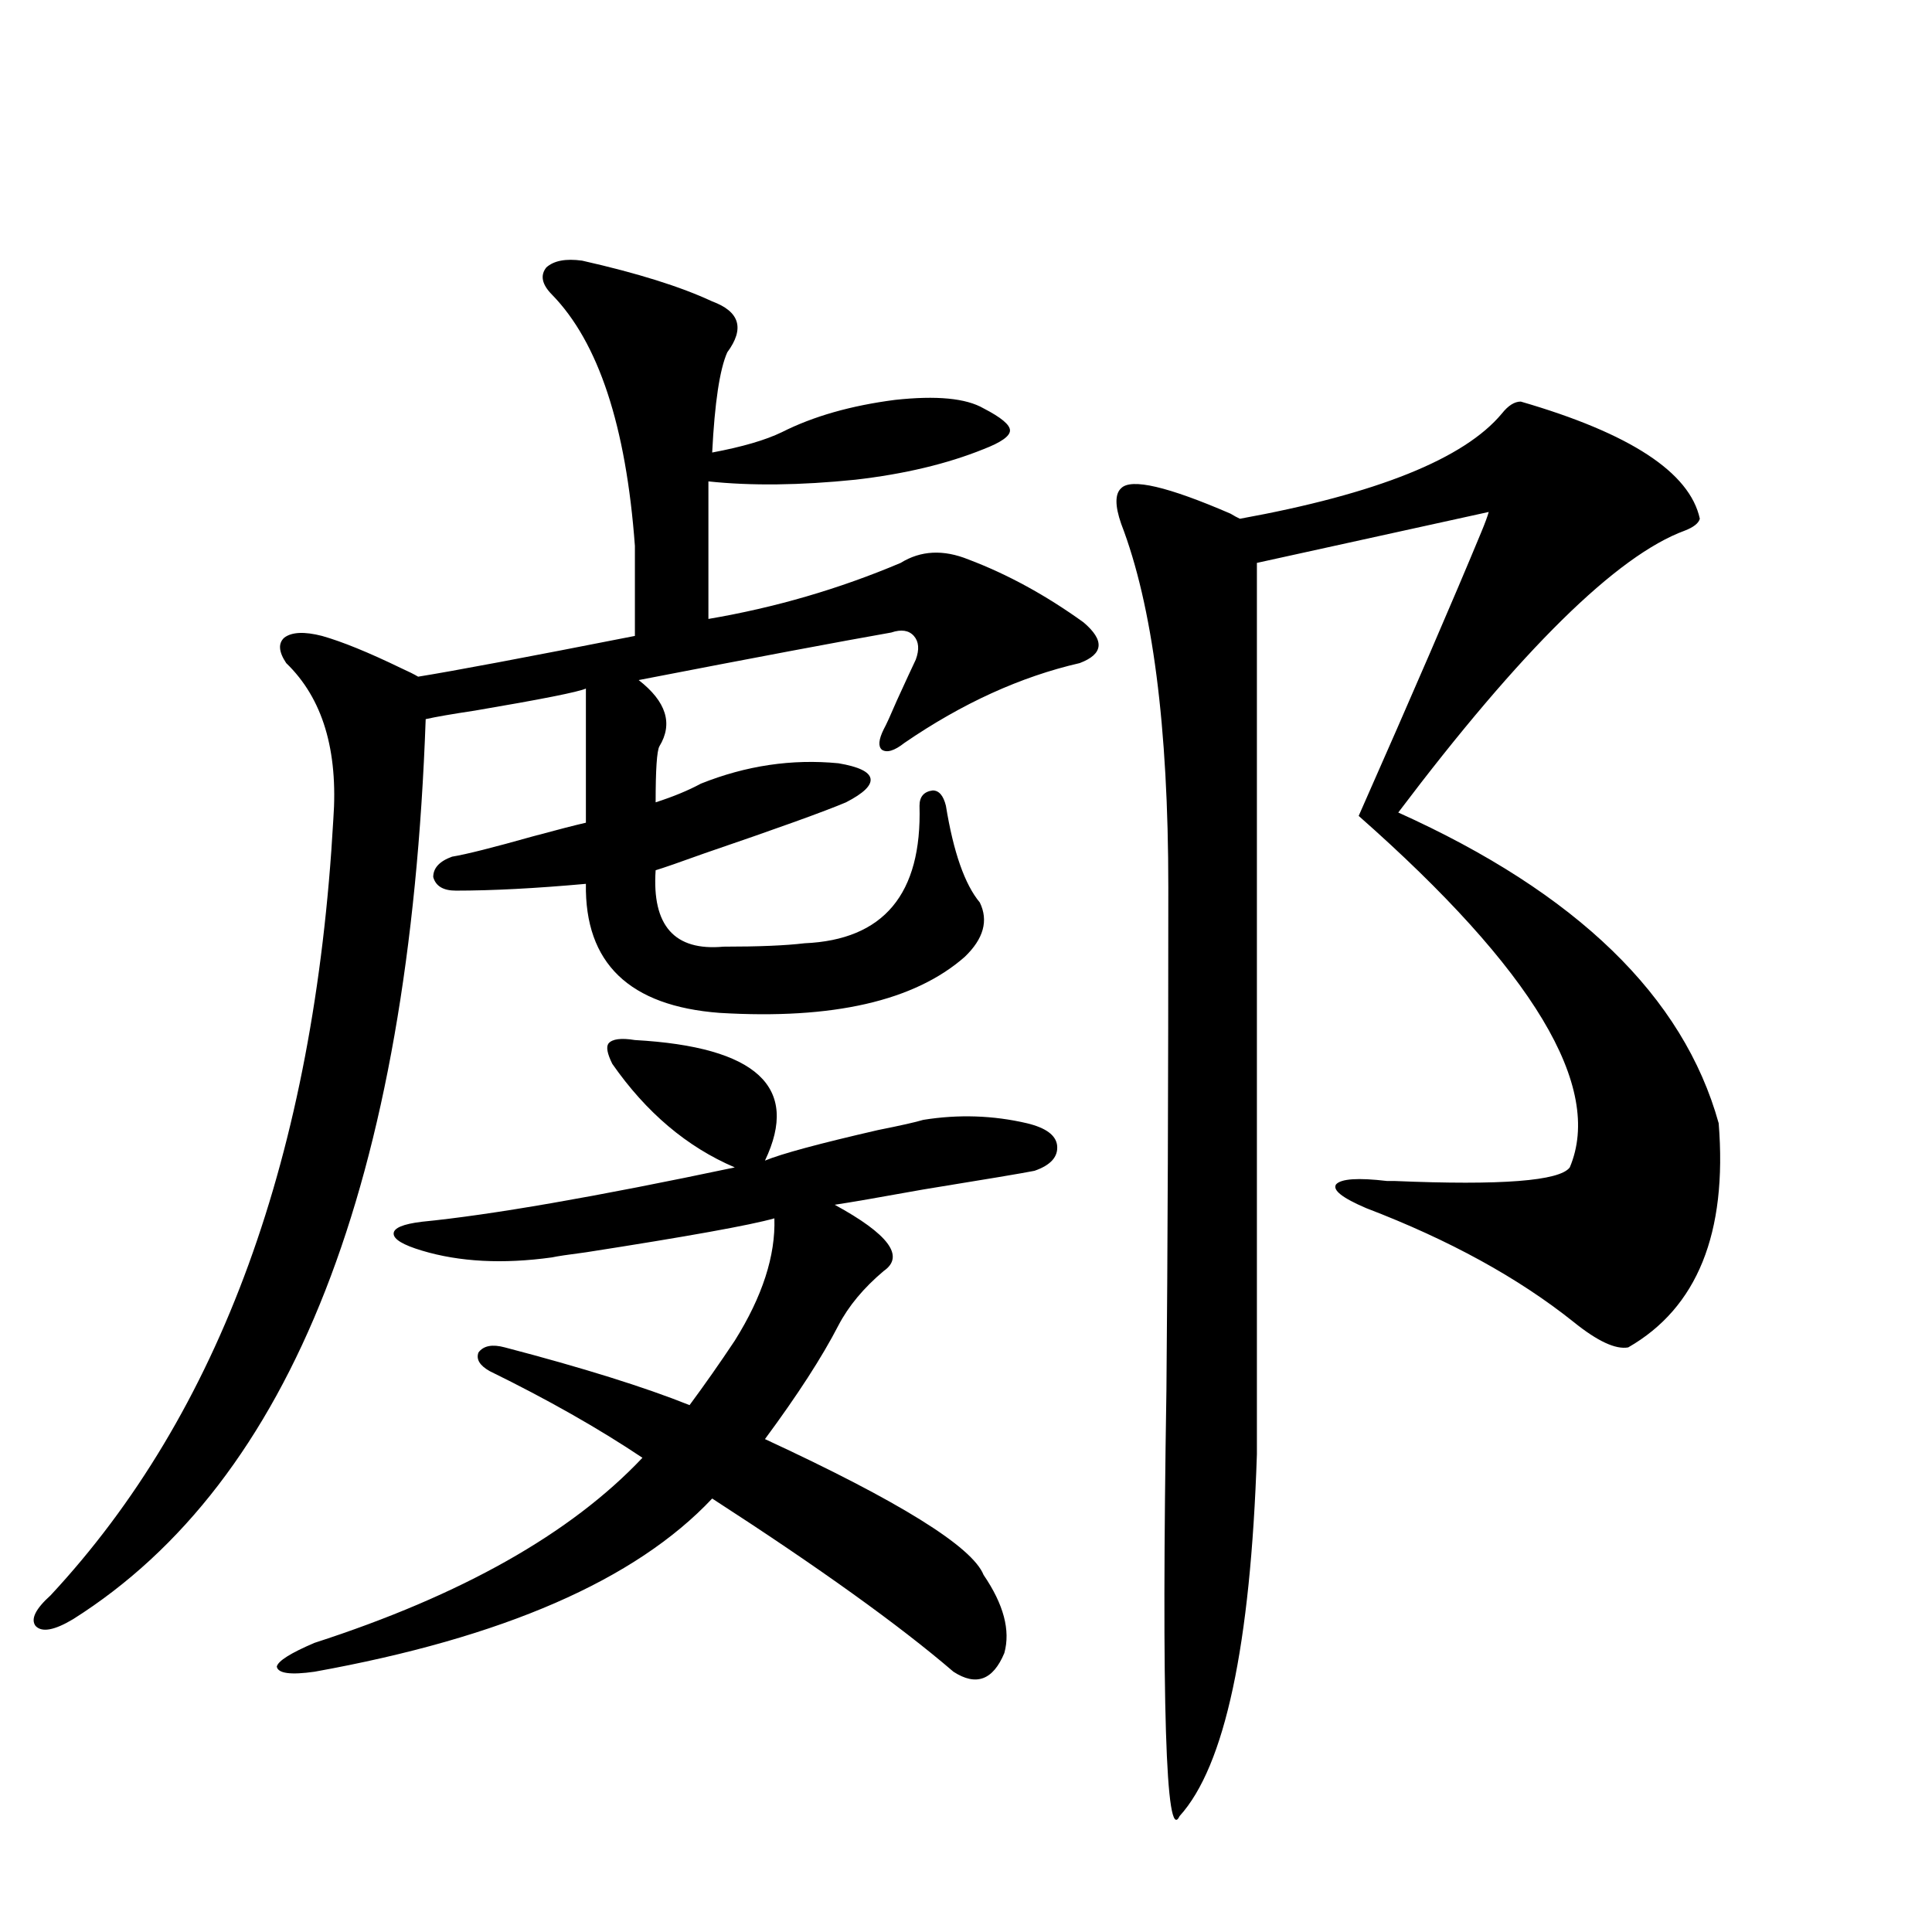
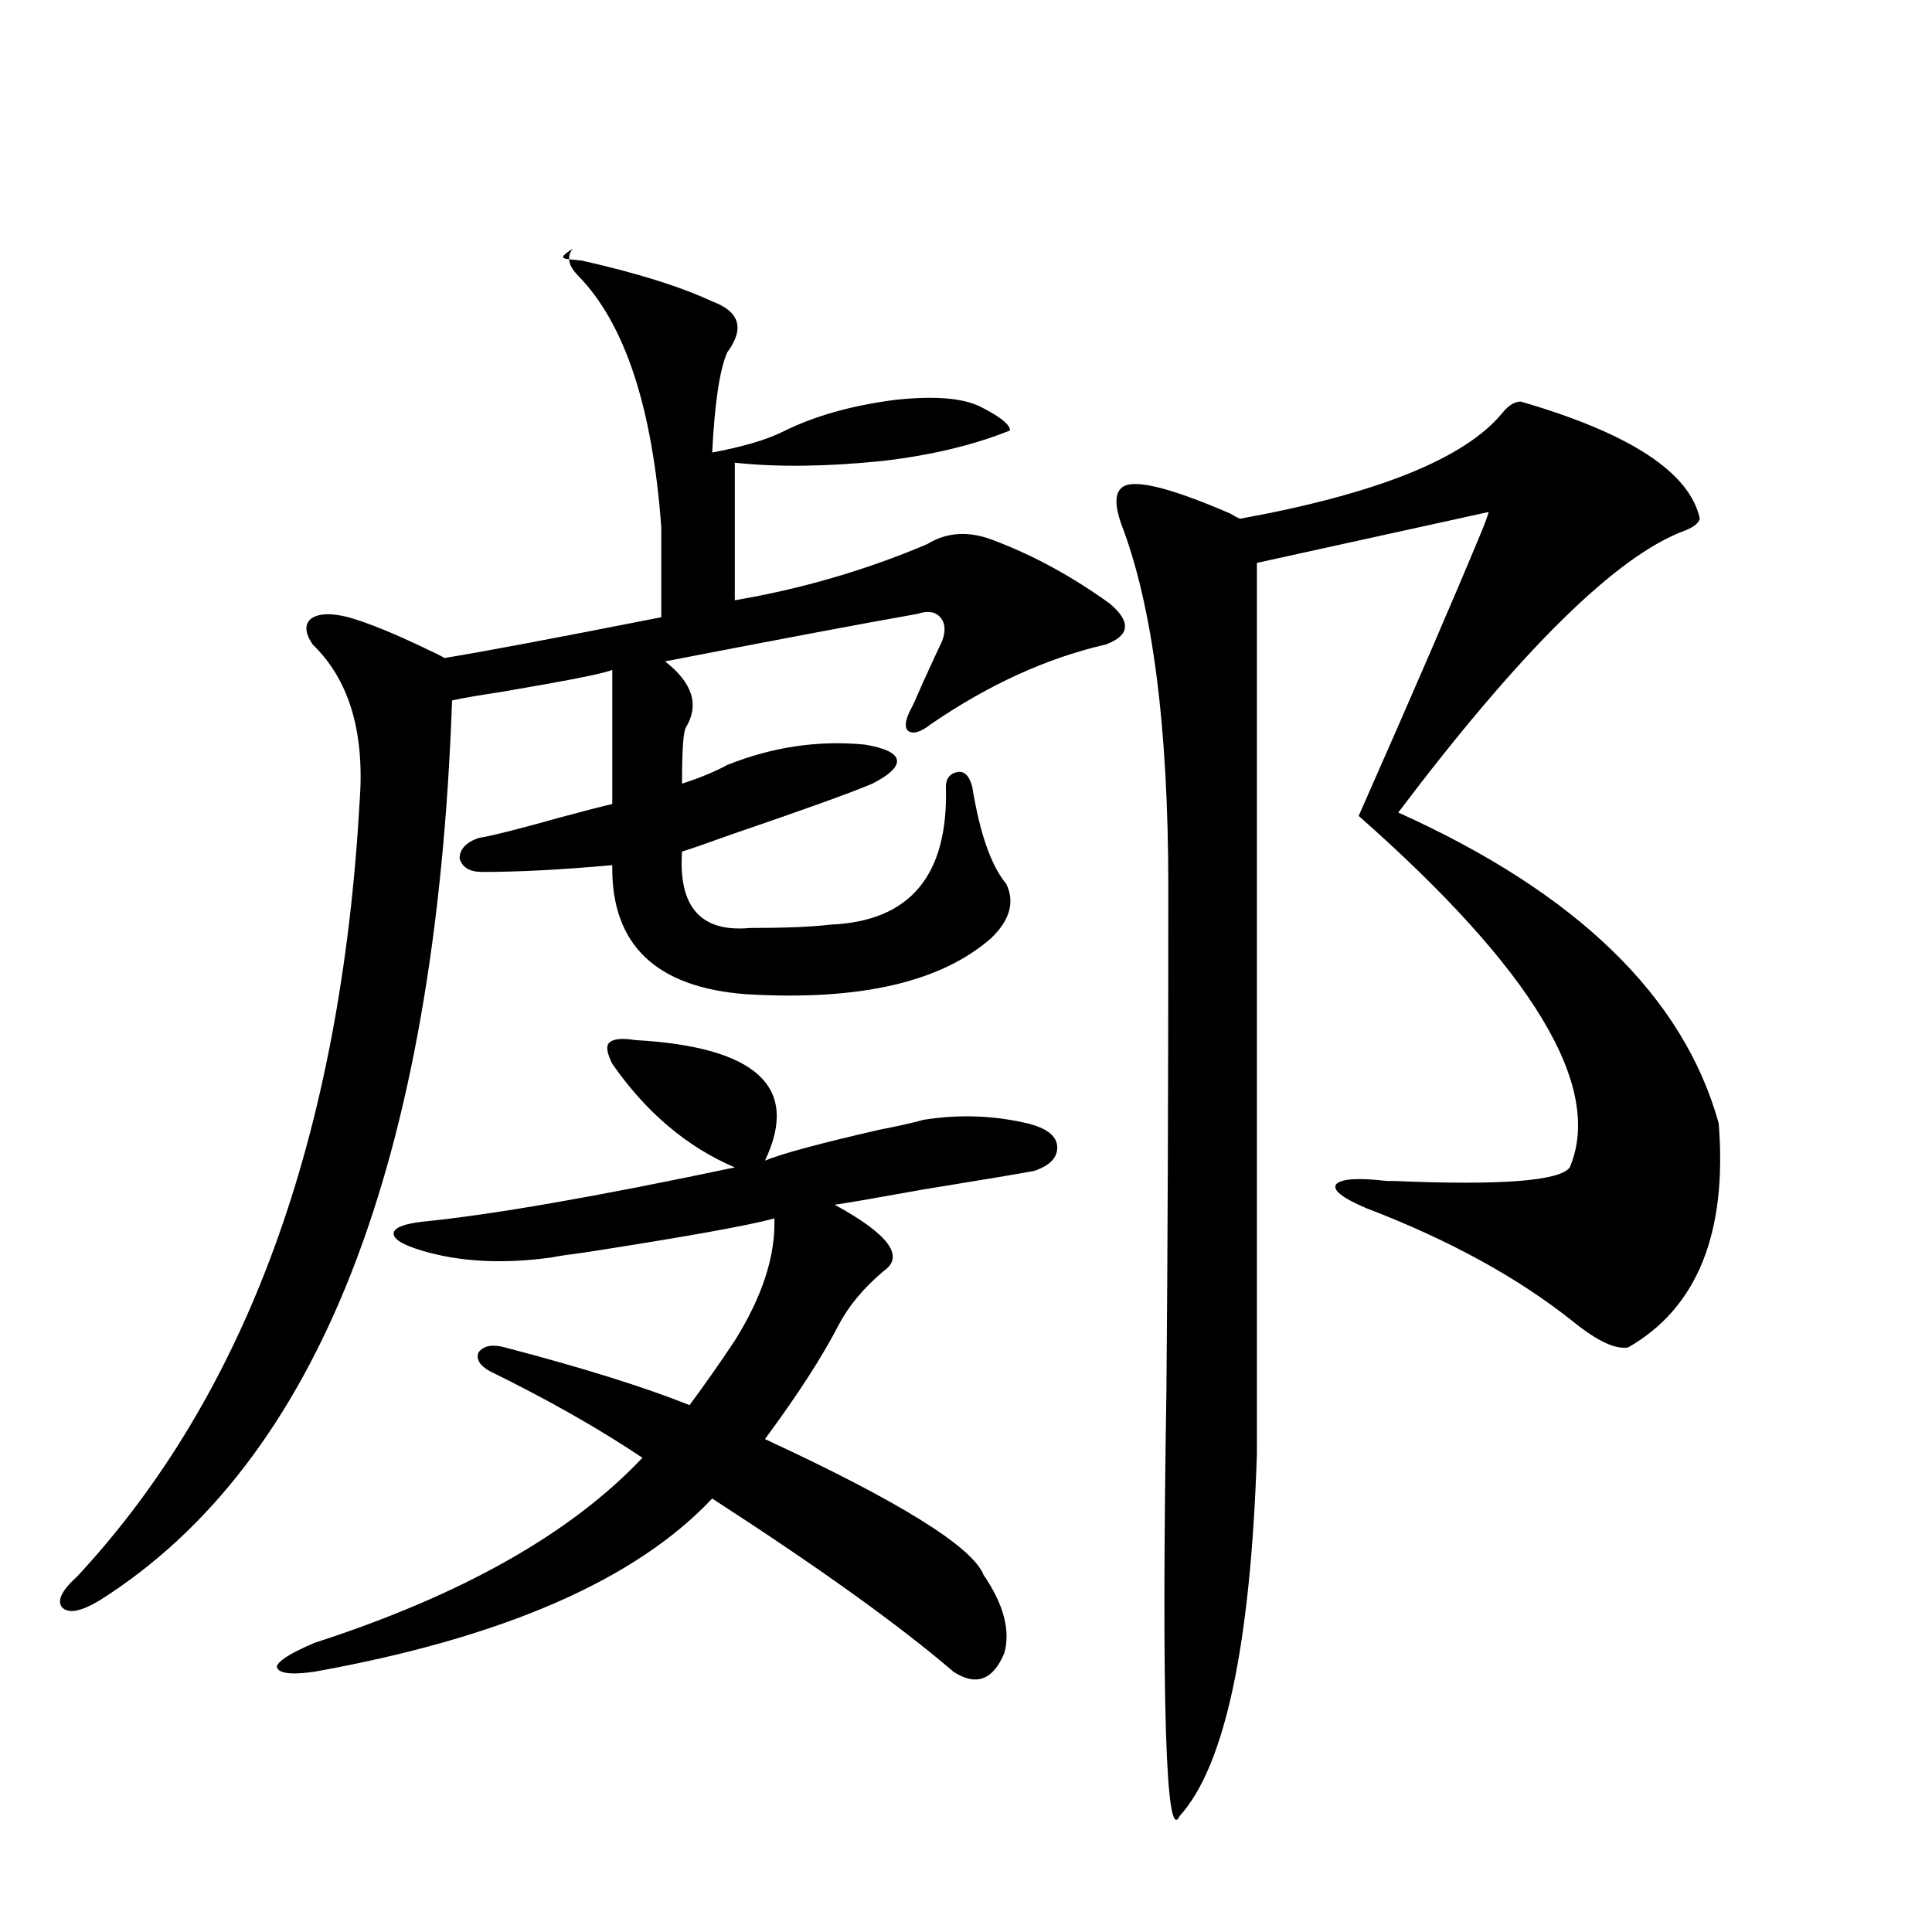
<svg xmlns="http://www.w3.org/2000/svg" version="1.1" id="图层_1" x="0px" y="0px" width="1000px" height="1000px" viewBox="0 0 1000 1000" enable-background="new 0 0 1000 1000" xml:space="preserve">
-   <path d="M301.31,134.91c28.612,6.455,51.051,13.486,67.315,21.094c14.299,5.273,16.905,14.063,7.805,26.367  c-3.902,8.789-6.509,26.079-7.805,51.855c15.609-2.925,27.637-6.44,36.097-10.547c16.25-8.198,35.762-13.76,58.535-16.699  c21.463-2.334,36.737-0.879,45.853,4.395c9.101,4.697,13.658,8.501,13.658,11.426c0,2.939-4.558,6.152-13.658,9.668  c-18.871,7.622-40.975,12.896-66.34,15.82c-28.627,2.939-53.992,3.228-76.096,0.879v71.191c34.466-5.85,67.636-15.518,99.51-29.004  c10.396-6.44,22.104-7.031,35.121-1.758c20.152,7.622,39.999,18.457,59.511,32.52c11.052,9.38,10.396,16.411-1.951,21.094  c-30.578,7.031-60.821,20.806-90.729,41.309c-5.213,4.106-9.115,5.273-11.707,3.516c-1.951-1.758-1.631-5.273,0.976-10.547  c1.296-2.334,3.567-7.319,6.829-14.941c4.543-9.956,7.805-16.987,9.756-21.094c1.951-5.273,1.616-9.365-0.976-12.305  c-2.606-2.925-6.509-3.516-11.707-1.758c-26.676,4.697-70.242,12.896-130.729,24.609c14.299,11.138,17.881,22.563,10.731,34.277  c-1.311,2.349-1.951,12.017-1.951,29.004c9.101-2.925,16.905-6.152,23.414-9.668c23.414-9.365,47.148-12.881,71.218-10.547  c10.396,1.758,15.93,4.395,16.585,7.91c0.641,3.516-3.582,7.622-12.683,12.305c-11.066,4.697-35.456,13.486-73.169,26.367  c-13.018,4.697-21.463,7.622-25.365,8.789c-1.951,28.716,9.756,41.899,35.121,39.551c18.201,0,32.194-0.576,41.95-1.758  c40.975-1.758,60.807-25.488,59.511-71.191c0-4.683,2.271-7.319,6.829-7.91c3.247,0,5.519,2.637,6.829,7.91  c3.902,24.033,9.756,40.732,17.561,50.098c4.543,9.38,1.951,18.76-7.805,28.125c-26.021,22.852-68.291,32.52-126.826,29.004  c-46.828-3.516-69.922-25.776-69.267-66.797c-26.021,2.349-48.459,3.516-67.315,3.516c-6.509,0-10.411-2.334-11.707-7.031  c0-4.683,3.247-8.198,9.756-10.547c7.149-1.167,21.128-4.683,41.95-10.547c13.003-3.516,22.104-5.85,27.316-7.031v-69.434  c-3.902,1.758-23.094,5.576-57.56,11.426c-11.707,1.758-20.167,3.228-25.365,4.395c-8.46,239.063-69.267,394.341-182.435,465.82  c-9.756,5.851-16.265,7.031-19.512,3.516c-2.606-3.516,0-8.789,7.805-15.82c87.803-94.331,136.582-228.213,146.338-401.66  c2.592-35.732-5.533-62.69-24.39-80.859c-3.902-5.85-4.237-10.244-0.976-13.184c3.902-2.925,10.396-3.213,19.512-0.879  c10.396,2.939,24.055,8.501,40.975,16.699c3.902,1.758,6.829,3.228,8.78,4.395c18.201-2.925,55.608-9.956,112.192-21.094v-46.582  c-4.558-62.1-18.871-105.469-42.926-130.078c-5.213-5.273-6.188-9.956-2.927-14.063C286.676,134.91,292.85,133.743,301.31,134.91z   M328.626,538.328c63.078,3.516,85.517,24.321,67.315,62.402c8.445-3.516,27.957-8.789,58.535-15.82  c11.707-2.334,19.512-4.092,23.414-5.273c18.201-2.925,36.097-2.334,53.657,1.758c9.756,2.349,14.954,6.152,15.609,11.426  c0.641,5.864-3.262,10.259-11.707,13.184c-5.854,1.182-25.045,4.395-57.56,9.668c-22.773,4.106-38.048,6.743-45.853,7.91  c27.957,15.244,36.417,26.67,25.365,34.277c-10.411,8.789-18.216,18.169-23.414,28.125c-8.46,16.411-21.143,36.035-38.048,58.887  c69.587,32.231,107.314,55.674,113.168,70.313c10.396,15.244,13.979,28.702,10.731,40.43c-5.854,14.063-14.634,17.276-26.341,9.668  c-27.972-24.032-69.602-53.901-124.875-89.648c-39.679,42.188-108.29,72.07-205.849,89.648c-12.362,1.758-18.871,0.879-19.512-2.637  c0.641-2.938,7.149-7.031,19.512-12.305c76.096-24.609,132.68-56.538,169.752-95.801c-22.773-15.229-49.114-30.171-79.022-44.824  c-5.213-2.925-7.164-6.152-5.854-9.668c2.592-3.516,7.149-4.395,13.658-2.637c40.319,10.547,72.193,20.518,95.607,29.883  c7.805-10.547,15.609-21.67,23.414-33.398c14.299-22.852,21.128-43.945,20.487-63.281c-12.362,3.516-44.877,9.38-97.559,17.578  c-9.115,1.182-14.969,2.061-17.561,2.637c-25.365,3.516-47.804,2.349-67.315-3.516c-9.756-2.925-14.634-5.85-14.634-8.789  c0-2.925,4.878-4.971,14.634-6.152c35.762-3.516,89.754-12.881,161.947-28.125c-24.725-10.547-45.853-28.413-63.413-53.613  c-2.606-5.273-3.262-8.789-1.951-10.547C316.919,537.752,321.462,537.161,328.626,538.328z M787.151,207.859  c56.584,16.411,87.468,36.626,92.681,60.645c-0.655,2.349-3.262,4.395-7.805,6.152c-35.121,12.896-84.556,61.523-148.289,145.898  c92.346,41.611,147.634,95.225,165.85,160.84c4.543,56.841-11.066,95.513-46.828,116.016c-6.509,1.182-15.944-3.213-28.292-13.184  c-28.627-22.852-64.389-42.476-107.314-58.887c-12.362-5.273-17.561-9.365-15.609-12.305c2.592-2.925,11.372-3.516,26.341-1.758  h3.902c55.273,2.349,85.517,0,90.729-7.031c17.561-41.597-18.871-102.241-109.266-181.934  c27.957-63.281,49.1-112.197,63.413-146.777c1.951-4.683,3.247-8.198,3.902-10.547l-119.997,26.367v461.426  c-3.262,99.015-16.585,161.417-39.999,187.207c-7.164,15.23-9.436-58.31-6.829-220.605c0.641-70.313,0.976-157.021,0.976-260.156  c0-83.193-8.14-145.898-24.39-188.086c-3.262-9.365-3.262-15.518,0-18.457c5.198-5.273,24.055-0.879,56.584,13.184  c1.951,1.182,3.567,2.061,4.878,2.637c70.883-12.881,116.095-31.05,135.606-54.492C780.643,209.92,783.89,207.859,787.151,207.859z" />
+   <path d="M301.31,134.91c28.612,6.455,51.051,13.486,67.315,21.094c14.299,5.273,16.905,14.063,7.805,26.367  c-3.902,8.789-6.509,26.079-7.805,51.855c15.609-2.925,27.637-6.44,36.097-10.547c16.25-8.198,35.762-13.76,58.535-16.699  c21.463-2.334,36.737-0.879,45.853,4.395c9.101,4.697,13.658,8.501,13.658,11.426c-18.871,7.622-40.975,12.896-66.34,15.82c-28.627,2.939-53.992,3.228-76.096,0.879v71.191c34.466-5.85,67.636-15.518,99.51-29.004  c10.396-6.44,22.104-7.031,35.121-1.758c20.152,7.622,39.999,18.457,59.511,32.52c11.052,9.38,10.396,16.411-1.951,21.094  c-30.578,7.031-60.821,20.806-90.729,41.309c-5.213,4.106-9.115,5.273-11.707,3.516c-1.951-1.758-1.631-5.273,0.976-10.547  c1.296-2.334,3.567-7.319,6.829-14.941c4.543-9.956,7.805-16.987,9.756-21.094c1.951-5.273,1.616-9.365-0.976-12.305  c-2.606-2.925-6.509-3.516-11.707-1.758c-26.676,4.697-70.242,12.896-130.729,24.609c14.299,11.138,17.881,22.563,10.731,34.277  c-1.311,2.349-1.951,12.017-1.951,29.004c9.101-2.925,16.905-6.152,23.414-9.668c23.414-9.365,47.148-12.881,71.218-10.547  c10.396,1.758,15.93,4.395,16.585,7.91c0.641,3.516-3.582,7.622-12.683,12.305c-11.066,4.697-35.456,13.486-73.169,26.367  c-13.018,4.697-21.463,7.622-25.365,8.789c-1.951,28.716,9.756,41.899,35.121,39.551c18.201,0,32.194-0.576,41.95-1.758  c40.975-1.758,60.807-25.488,59.511-71.191c0-4.683,2.271-7.319,6.829-7.91c3.247,0,5.519,2.637,6.829,7.91  c3.902,24.033,9.756,40.732,17.561,50.098c4.543,9.38,1.951,18.76-7.805,28.125c-26.021,22.852-68.291,32.52-126.826,29.004  c-46.828-3.516-69.922-25.776-69.267-66.797c-26.021,2.349-48.459,3.516-67.315,3.516c-6.509,0-10.411-2.334-11.707-7.031  c0-4.683,3.247-8.198,9.756-10.547c7.149-1.167,21.128-4.683,41.95-10.547c13.003-3.516,22.104-5.85,27.316-7.031v-69.434  c-3.902,1.758-23.094,5.576-57.56,11.426c-11.707,1.758-20.167,3.228-25.365,4.395c-8.46,239.063-69.267,394.341-182.435,465.82  c-9.756,5.851-16.265,7.031-19.512,3.516c-2.606-3.516,0-8.789,7.805-15.82c87.803-94.331,136.582-228.213,146.338-401.66  c2.592-35.732-5.533-62.69-24.39-80.859c-3.902-5.85-4.237-10.244-0.976-13.184c3.902-2.925,10.396-3.213,19.512-0.879  c10.396,2.939,24.055,8.501,40.975,16.699c3.902,1.758,6.829,3.228,8.78,4.395c18.201-2.925,55.608-9.956,112.192-21.094v-46.582  c-4.558-62.1-18.871-105.469-42.926-130.078c-5.213-5.273-6.188-9.956-2.927-14.063C286.676,134.91,292.85,133.743,301.31,134.91z   M328.626,538.328c63.078,3.516,85.517,24.321,67.315,62.402c8.445-3.516,27.957-8.789,58.535-15.82  c11.707-2.334,19.512-4.092,23.414-5.273c18.201-2.925,36.097-2.334,53.657,1.758c9.756,2.349,14.954,6.152,15.609,11.426  c0.641,5.864-3.262,10.259-11.707,13.184c-5.854,1.182-25.045,4.395-57.56,9.668c-22.773,4.106-38.048,6.743-45.853,7.91  c27.957,15.244,36.417,26.67,25.365,34.277c-10.411,8.789-18.216,18.169-23.414,28.125c-8.46,16.411-21.143,36.035-38.048,58.887  c69.587,32.231,107.314,55.674,113.168,70.313c10.396,15.244,13.979,28.702,10.731,40.43c-5.854,14.063-14.634,17.276-26.341,9.668  c-27.972-24.032-69.602-53.901-124.875-89.648c-39.679,42.188-108.29,72.07-205.849,89.648c-12.362,1.758-18.871,0.879-19.512-2.637  c0.641-2.938,7.149-7.031,19.512-12.305c76.096-24.609,132.68-56.538,169.752-95.801c-22.773-15.229-49.114-30.171-79.022-44.824  c-5.213-2.925-7.164-6.152-5.854-9.668c2.592-3.516,7.149-4.395,13.658-2.637c40.319,10.547,72.193,20.518,95.607,29.883  c7.805-10.547,15.609-21.67,23.414-33.398c14.299-22.852,21.128-43.945,20.487-63.281c-12.362,3.516-44.877,9.38-97.559,17.578  c-9.115,1.182-14.969,2.061-17.561,2.637c-25.365,3.516-47.804,2.349-67.315-3.516c-9.756-2.925-14.634-5.85-14.634-8.789  c0-2.925,4.878-4.971,14.634-6.152c35.762-3.516,89.754-12.881,161.947-28.125c-24.725-10.547-45.853-28.413-63.413-53.613  c-2.606-5.273-3.262-8.789-1.951-10.547C316.919,537.752,321.462,537.161,328.626,538.328z M787.151,207.859  c56.584,16.411,87.468,36.626,92.681,60.645c-0.655,2.349-3.262,4.395-7.805,6.152c-35.121,12.896-84.556,61.523-148.289,145.898  c92.346,41.611,147.634,95.225,165.85,160.84c4.543,56.841-11.066,95.513-46.828,116.016c-6.509,1.182-15.944-3.213-28.292-13.184  c-28.627-22.852-64.389-42.476-107.314-58.887c-12.362-5.273-17.561-9.365-15.609-12.305c2.592-2.925,11.372-3.516,26.341-1.758  h3.902c55.273,2.349,85.517,0,90.729-7.031c17.561-41.597-18.871-102.241-109.266-181.934  c27.957-63.281,49.1-112.197,63.413-146.777c1.951-4.683,3.247-8.198,3.902-10.547l-119.997,26.367v461.426  c-3.262,99.015-16.585,161.417-39.999,187.207c-7.164,15.23-9.436-58.31-6.829-220.605c0.641-70.313,0.976-157.021,0.976-260.156  c0-83.193-8.14-145.898-24.39-188.086c-3.262-9.365-3.262-15.518,0-18.457c5.198-5.273,24.055-0.879,56.584,13.184  c1.951,1.182,3.567,2.061,4.878,2.637c70.883-12.881,116.095-31.05,135.606-54.492C780.643,209.92,783.89,207.859,787.151,207.859z" />
</svg>